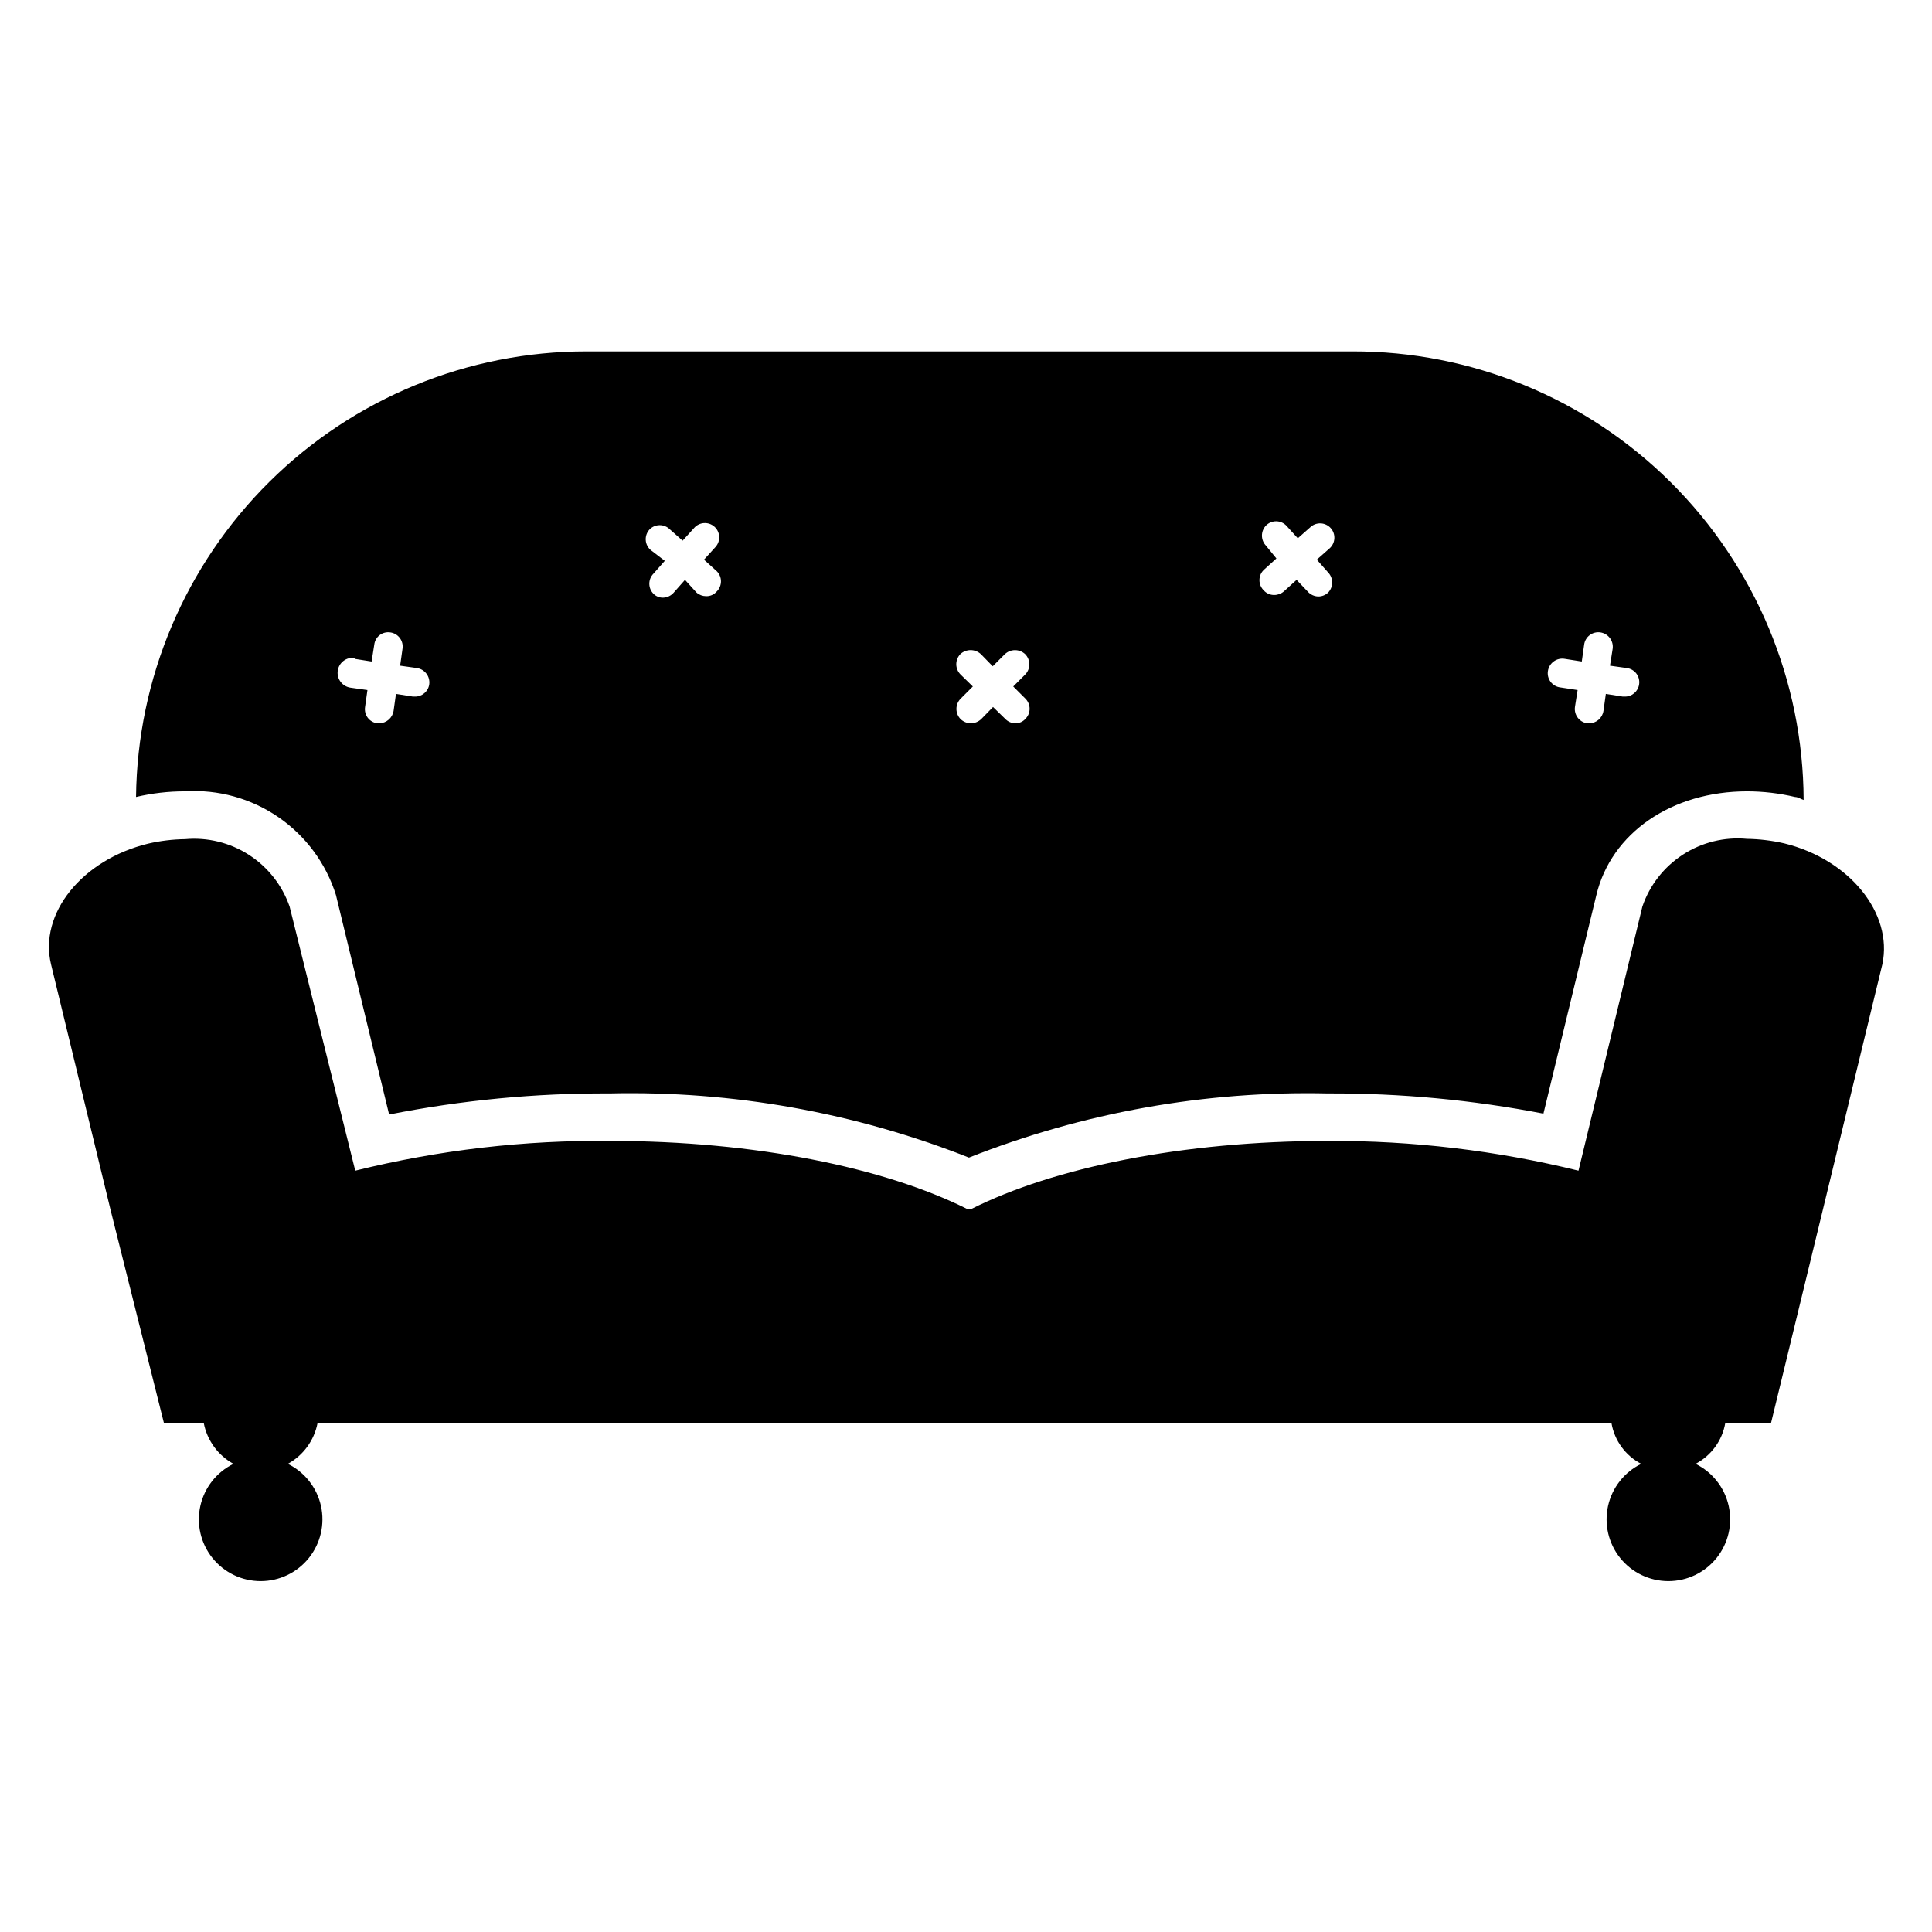
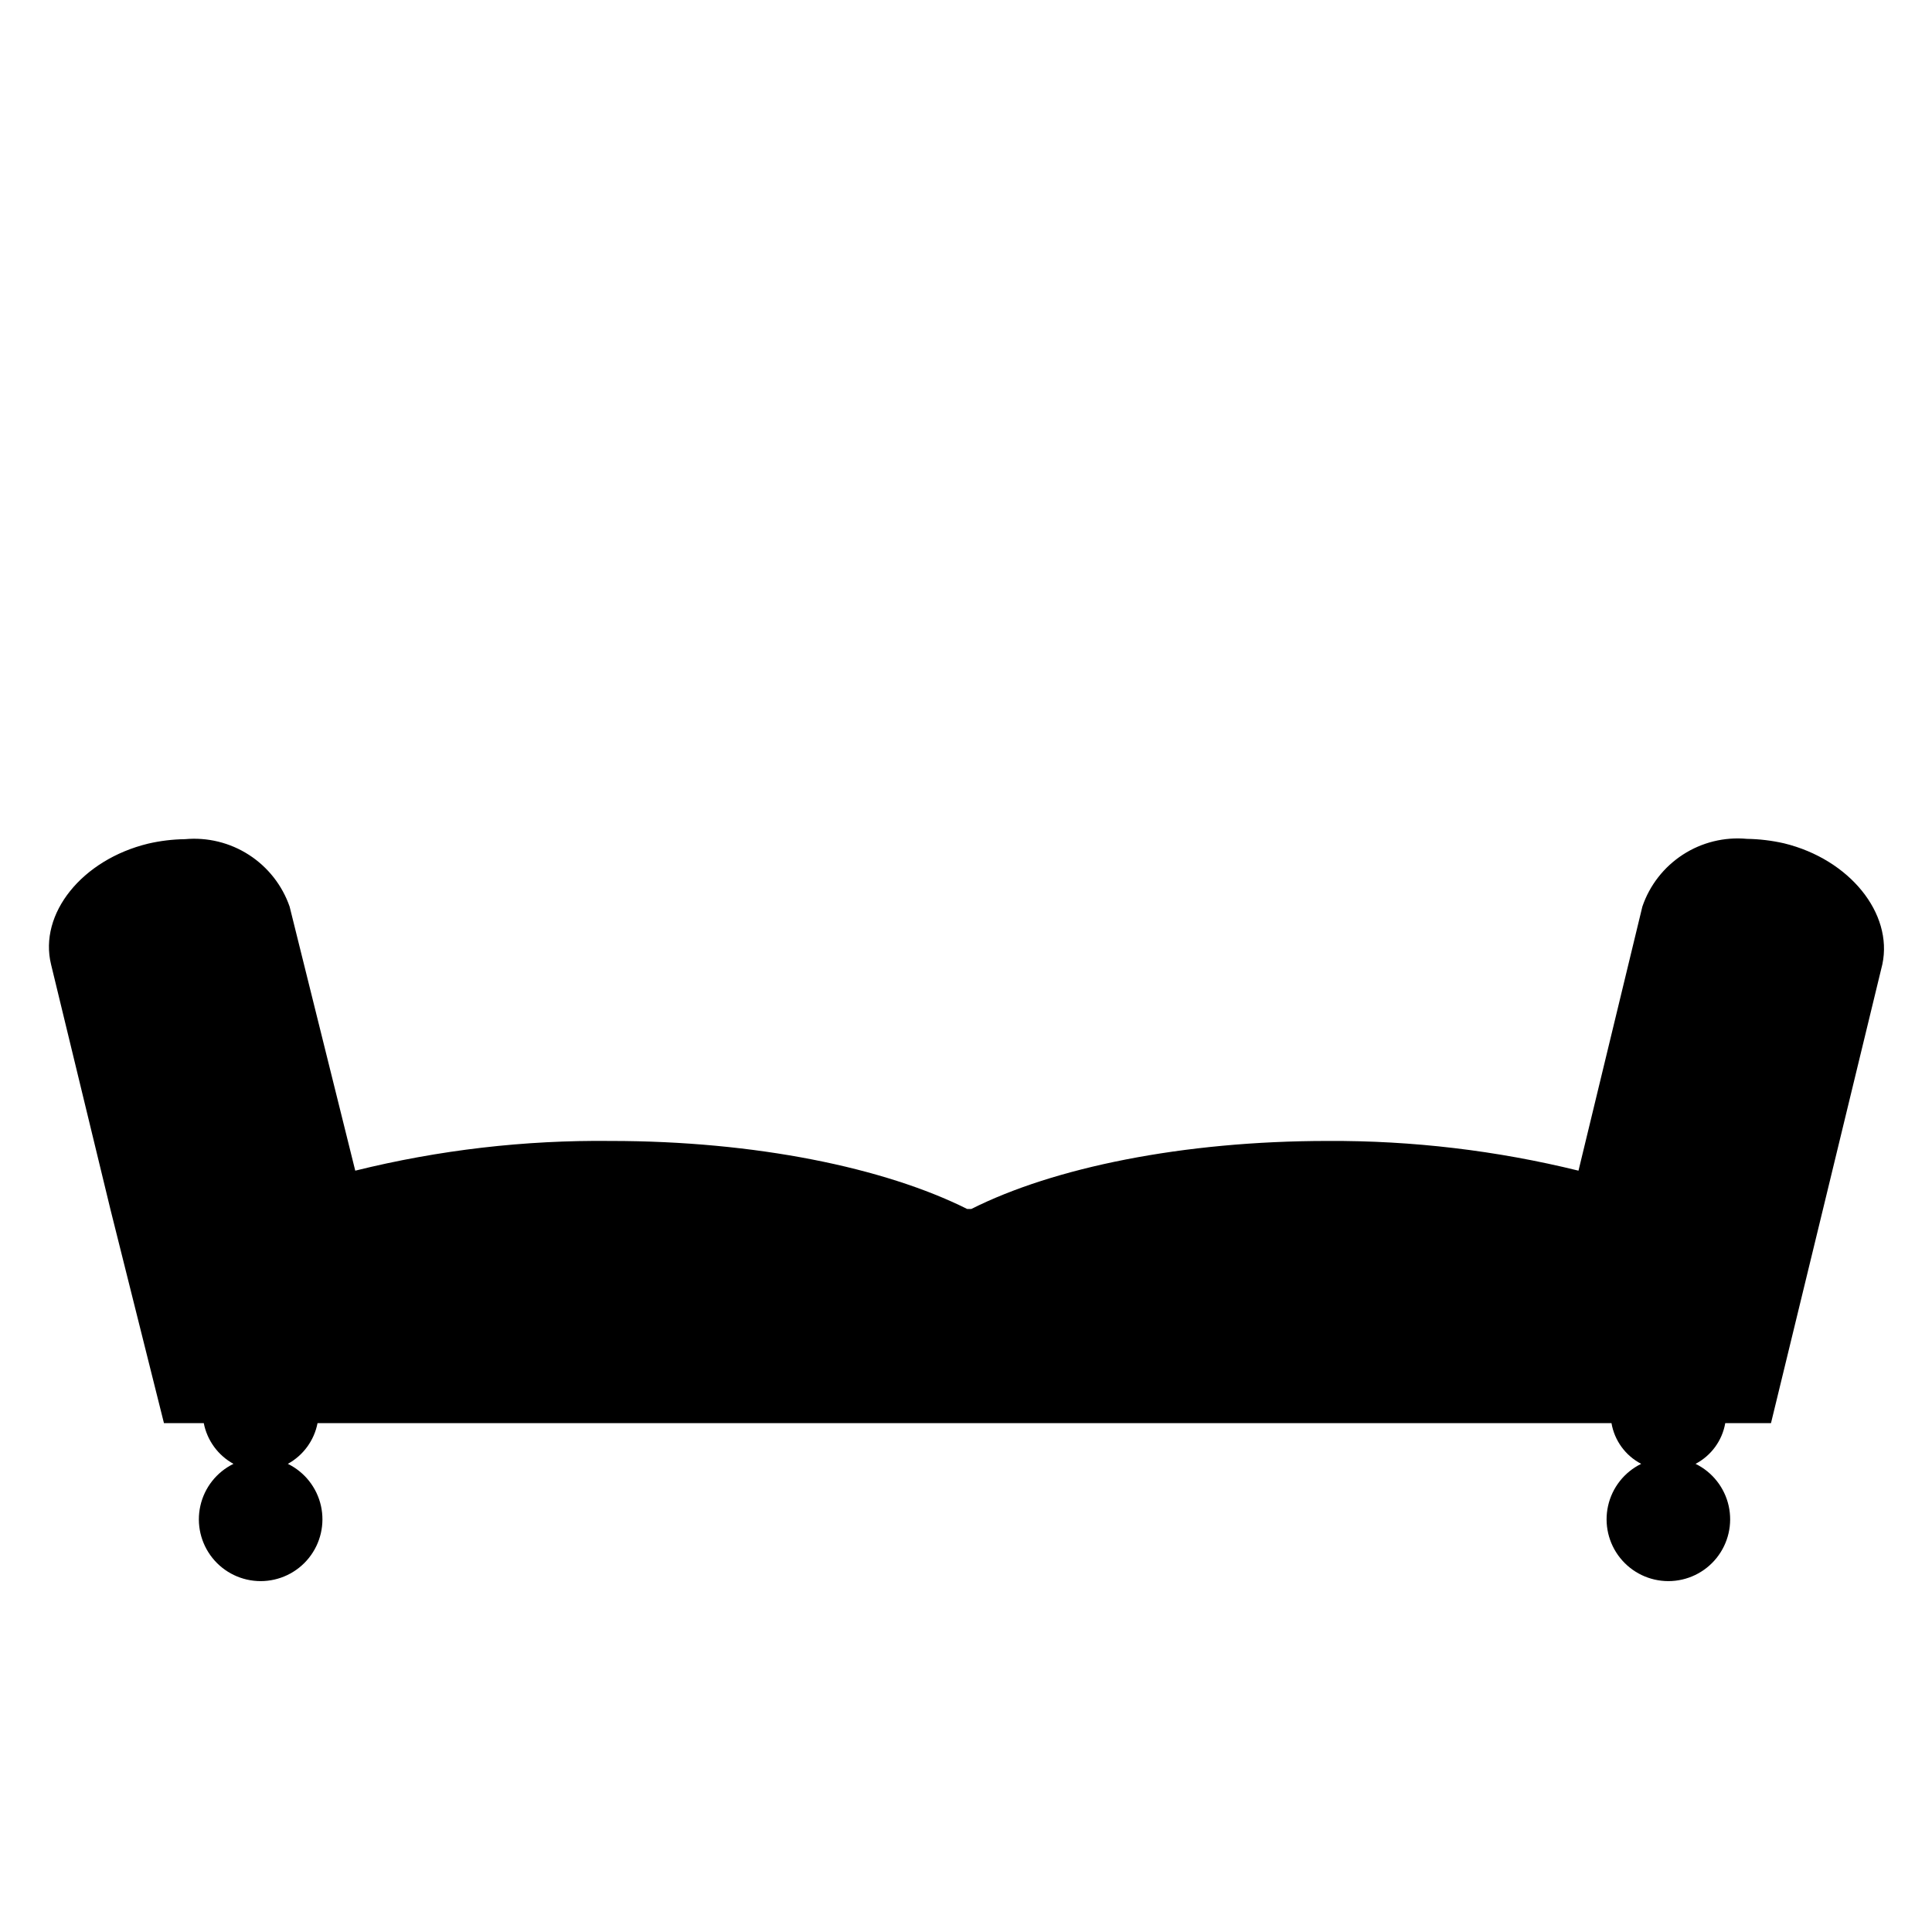
<svg xmlns="http://www.w3.org/2000/svg" fill="#000000" width="800px" height="800px" version="1.1" viewBox="144 144 512 512">
  <g>
    <path d="m616.79 367.49c-3.227-0.738-6.527-1.133-9.84-1.184-5.961-0.551-11.938 0.922-16.961 4.176-5.027 3.258-8.812 8.105-10.746 13.773l-16.926 69.98v0.004c-21.738-5.348-44.055-7.992-66.441-7.875-38.496 0-72.738 7.086-94.465 18.027h-1.102c-21.883-10.941-56.129-18.027-94.465-18.027-22.809-0.254-45.555 2.391-67.699 7.875l-17.395-69.984c-1.961-5.644-5.758-10.469-10.777-13.707-5.023-3.238-10.984-4.703-16.934-4.16-3.285 0.043-6.559 0.438-9.762 1.18-17.555 4.25-29.047 18.578-25.742 32.039l15.742 64.945 14.172 56.598h10.551c0.895 4.586 3.777 8.535 7.871 10.785-4.465 2.188-7.691 6.281-8.777 11.133-1.086 4.852 0.094 9.93 3.199 13.809 3.109 3.879 7.809 6.137 12.781 6.137 4.969 0 9.672-2.258 12.777-6.137 3.109-3.879 4.285-8.957 3.203-13.809-1.086-4.852-4.316-8.945-8.777-11.133 4.094-2.25 6.977-6.199 7.871-10.785h342.91c0.797 4.629 3.707 8.617 7.871 10.785-4.465 2.188-7.691 6.281-8.777 11.133-1.082 4.852 0.094 9.93 3.203 13.809 3.106 3.879 7.809 6.137 12.777 6.137s9.672-2.258 12.777-6.137c3.109-3.879 4.285-8.957 3.203-13.809-1.086-4.852-4.312-8.945-8.777-11.133 4.156-2.18 7.062-6.164 7.871-10.785h12.121l13.777-56.68 15.742-64.945c2.836-13.457-8.656-27.785-26.055-32.035z" />
-     <path d="m193.04 353.71c8.777-0.547 17.484 1.863 24.73 6.844 7.25 4.977 12.621 12.242 15.258 20.629l14.094 58.176c19.234-3.812 38.801-5.684 58.41-5.59 32.566-0.746 64.953 5.035 95.25 17.004 30.273-11.957 62.633-17.738 95.172-17.004 19.156-0.078 38.27 1.715 57.074 5.352l14.012-57.859c3.938-16.531 19.996-27.551 39.988-27.551 4.269 0.008 8.523 0.508 12.676 1.496 0.789 0 1.496 0.551 2.281 0.789v-0.004c-0.125-31.621-12.797-61.902-35.23-84.191-22.434-22.285-52.801-34.758-84.422-34.676h-202.94c-31.434 0-61.598 12.398-83.945 34.508-22.344 22.109-35.062 52.141-35.395 83.574 4.258-1.004 8.617-1.504 12.988-1.496zm365.66-35.109 4.488 0.707 0.629-4.488v0.004c0.137-1.008 0.672-1.918 1.484-2.523 0.816-0.609 1.84-0.863 2.844-0.707 2.074 0.324 3.512 2.25 3.227 4.332l-0.707 4.488 4.488 0.629c1.004 0.137 1.914 0.672 2.523 1.484 0.605 0.816 0.859 1.84 0.703 2.844-0.277 1.871-1.891 3.25-3.777 3.227h-0.551l-4.488-0.707-0.629 4.488c-0.273 1.883-1.879 3.285-3.781 3.305h-0.551c-2.074-0.324-3.508-2.246-3.227-4.328l0.707-4.488-4.644-0.707c-1.004-0.137-1.914-0.672-2.523-1.488-0.605-0.812-0.859-1.84-0.703-2.844 0.156-1.027 0.719-1.953 1.562-2.559 0.844-0.609 1.898-0.848 2.926-0.668zm-79.191-29.992c-1.441-1.492-1.441-3.859 0-5.352 0.707-0.711 1.672-1.113 2.676-1.113s1.965 0.402 2.676 1.113l3.07 3.387 3.387-2.992-0.004-0.004c0.754-0.668 1.738-1.008 2.742-0.949 1.004 0.059 1.945 0.516 2.613 1.266 1.391 1.566 1.25 3.961-0.316 5.352l-3.387 2.992 2.992 3.387c1.441 1.492 1.441 3.859 0 5.352-0.703 0.66-1.633 1.027-2.598 1.023-1.09-0.023-2.121-0.512-2.832-1.34l-2.914-3.066-3.387 3.07 0.004-0.004c-0.699 0.609-1.594 0.945-2.519 0.945-1.086 0.027-2.125-0.434-2.836-1.258-0.711-0.711-1.109-1.672-1.109-2.676 0-1.004 0.398-1.969 1.109-2.68l3.387-3.07zm-81.004 28.734c1.535-1.414 3.894-1.414 5.43 0l3.148 3.227 3.227-3.227h0.004c1.508-1.402 3.84-1.402 5.352 0 1.492 1.504 1.492 3.926 0 5.43l-3.148 3.148 3.227 3.227c0.711 0.711 1.113 1.676 1.113 2.68s-0.402 1.965-1.113 2.676c-0.68 0.762-1.656 1.191-2.676 1.18-1.016-0.02-1.98-0.441-2.676-1.18l-3.227-3.148-3.148 3.227h-0.004c-0.746 0.699-1.73 1.094-2.754 1.102-0.996-0.02-1.953-0.414-2.676-1.102-1.492-1.504-1.492-3.93 0-5.434l3.227-3.227-3.227-3.148c-1.512-1.48-1.547-3.906-0.078-5.43zm-82.344-33.062c0.711-0.715 1.672-1.113 2.68-1.113 1.004 0 1.965 0.398 2.676 1.113l3.387 2.992 3.07-3.387h-0.004c1.391-1.566 3.789-1.707 5.356-0.316 1.562 1.391 1.703 3.789 0.312 5.356l-3.07 3.387 3.387 3.07v-0.004c0.711 0.711 1.109 1.672 1.109 2.676 0 1.004-0.398 1.969-1.109 2.676-0.703 0.836-1.746 1.301-2.836 1.262-0.926-0.004-1.82-0.34-2.519-0.945l-3.07-3.383-2.992 3.387 0.004-0.004c-0.715 0.828-1.742 1.312-2.836 1.34-0.941 0.016-1.852-0.355-2.519-1.023-0.711-0.711-1.109-1.672-1.109-2.676 0-1.008 0.398-1.969 1.109-2.68l2.992-3.387-3.699-2.832c-0.805-0.668-1.293-1.641-1.352-2.688-0.062-1.043 0.316-2.066 1.035-2.82zm-78.168 34.32 4.488 0.707 0.707-4.488v0.004c0.117-1 0.637-1.91 1.438-2.519 0.805-0.609 1.82-0.867 2.812-0.711 1.008 0.137 1.918 0.672 2.523 1.488 0.609 0.816 0.863 1.84 0.707 2.844l-0.629 4.488 4.488 0.629h-0.004c2.074 0.324 3.512 2.246 3.227 4.328-0.273 1.871-1.887 3.25-3.777 3.227h-0.551l-4.488-0.707-0.629 4.488c-0.301 1.867-1.887 3.254-3.777 3.305h-0.551c-1.008-0.137-1.918-0.672-2.527-1.484-0.605-0.816-0.859-1.84-0.703-2.844l0.629-4.488-4.488-0.629h0.004c-1.043-0.148-1.988-0.703-2.621-1.543-0.637-0.84-0.91-1.902-0.766-2.945 0.305-2.172 2.316-3.688 4.488-3.383z" />
  </g>
</svg>